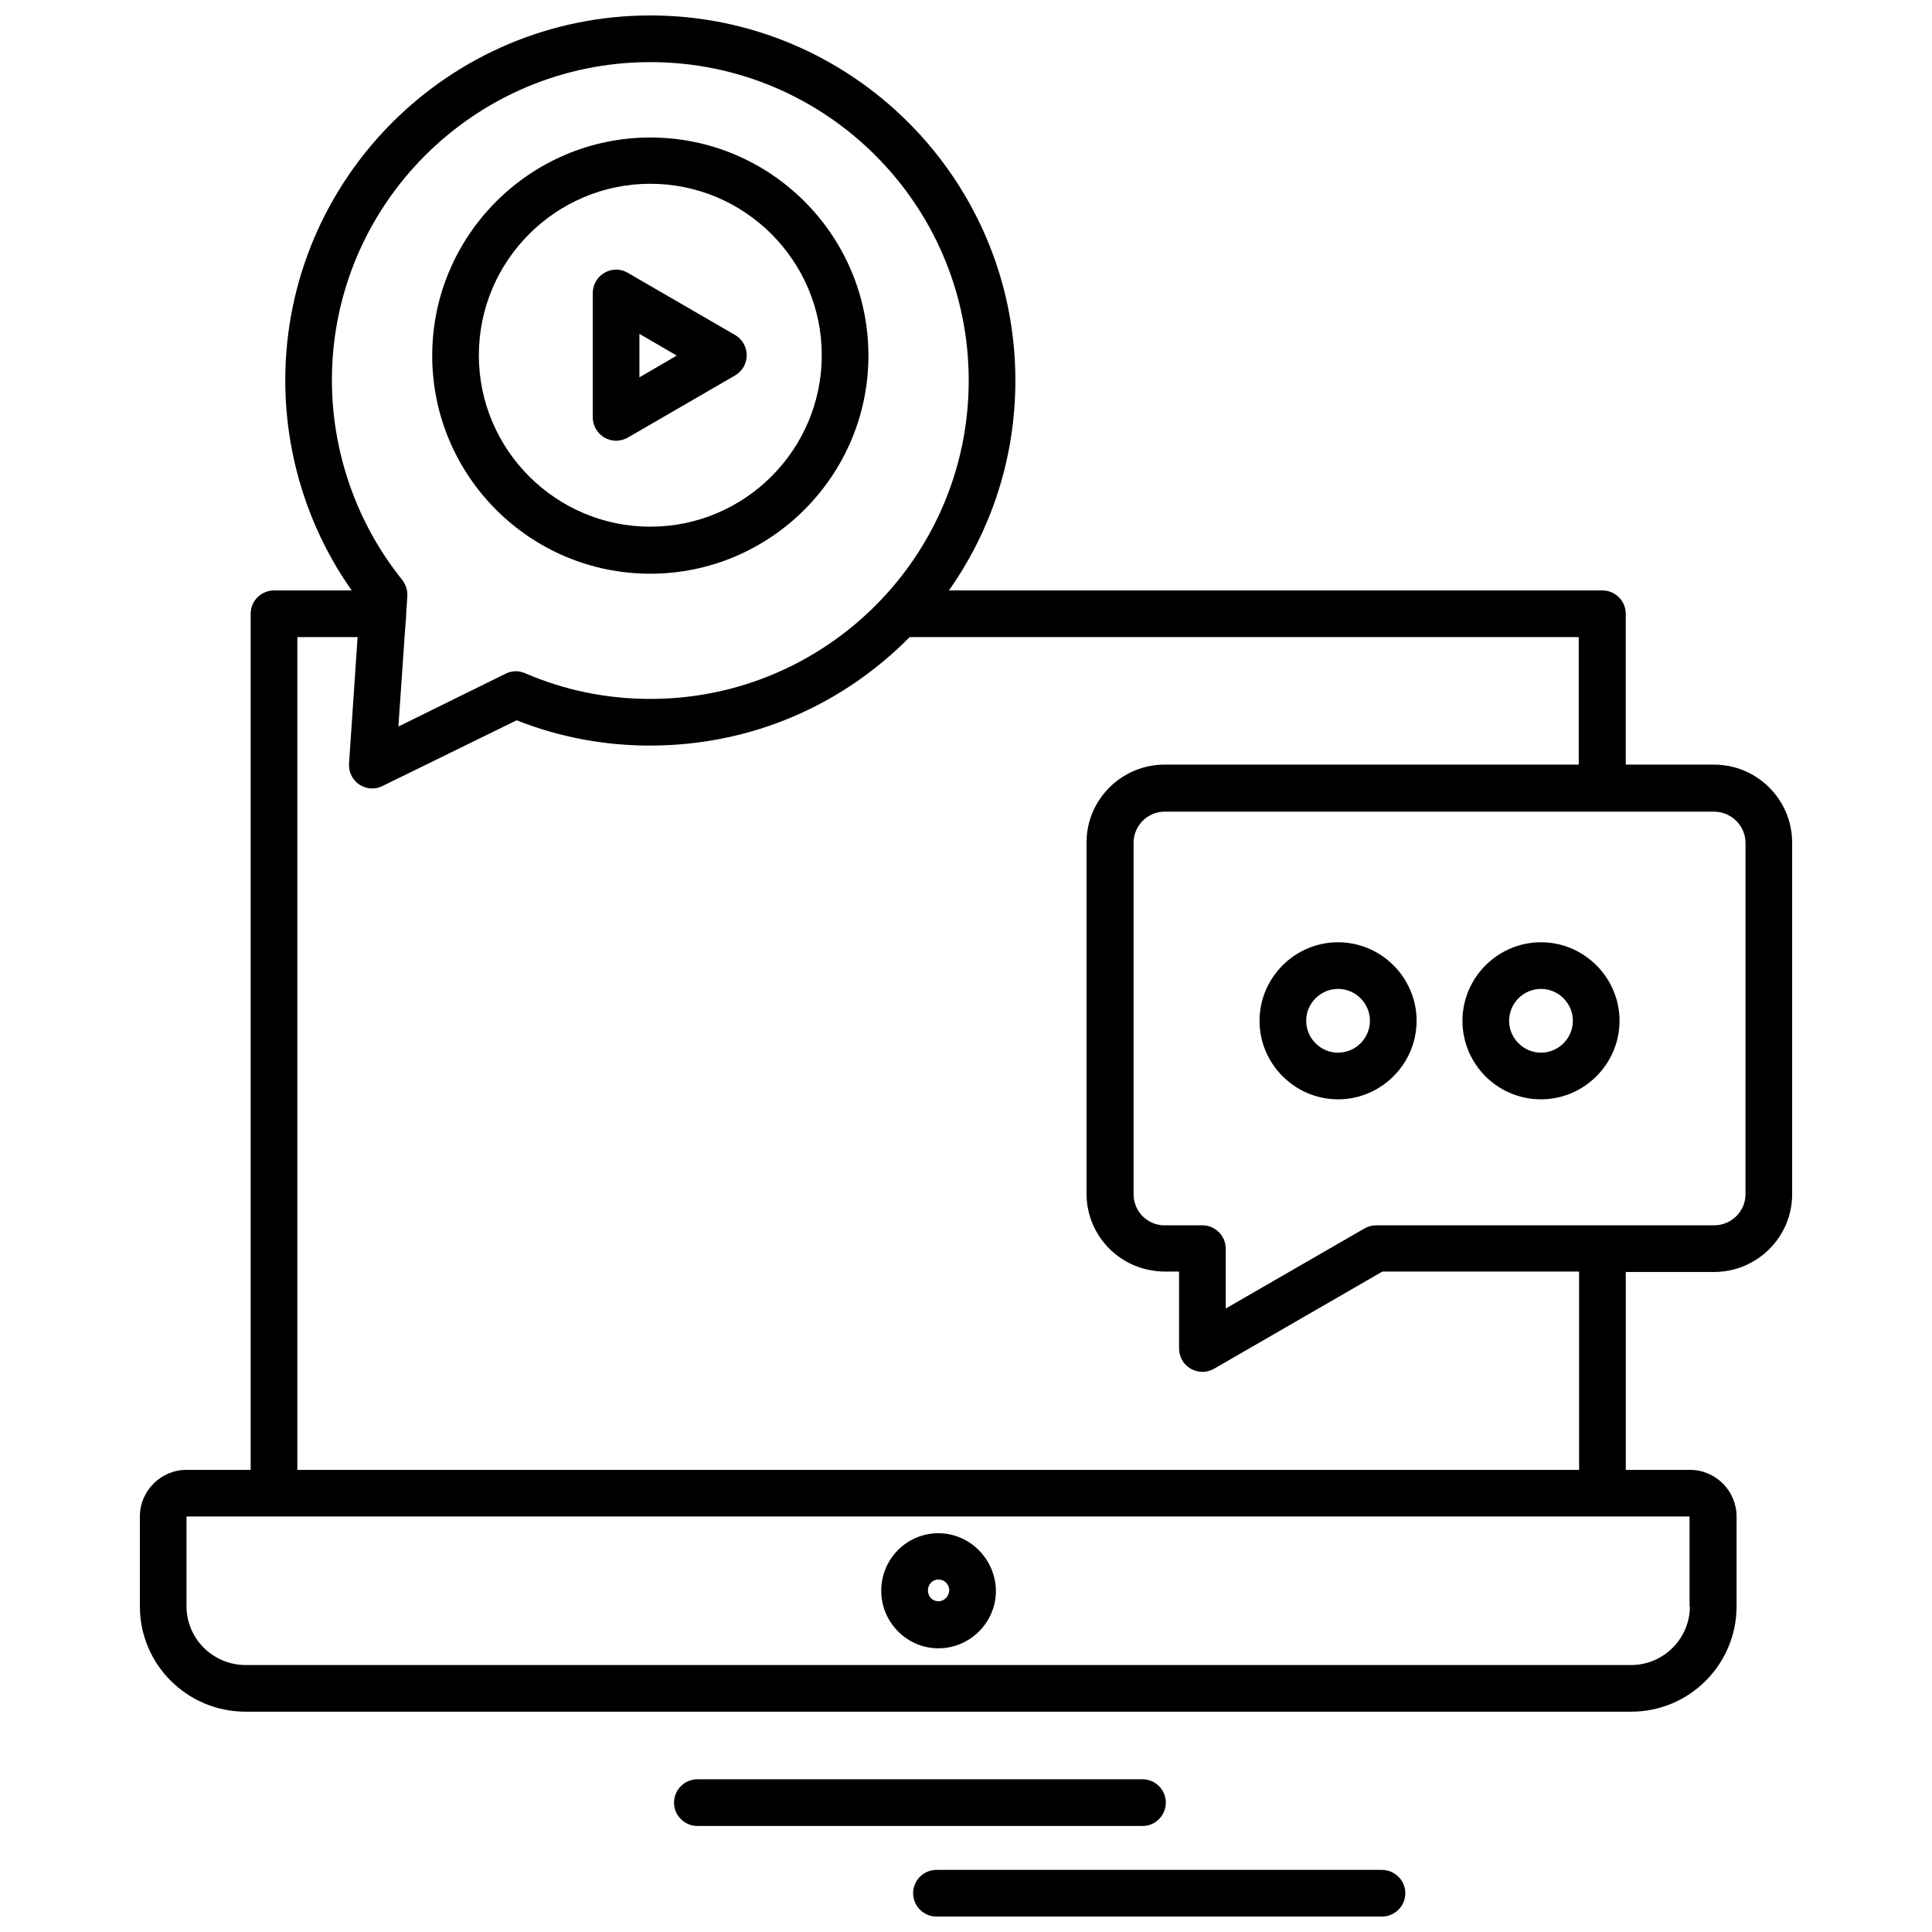
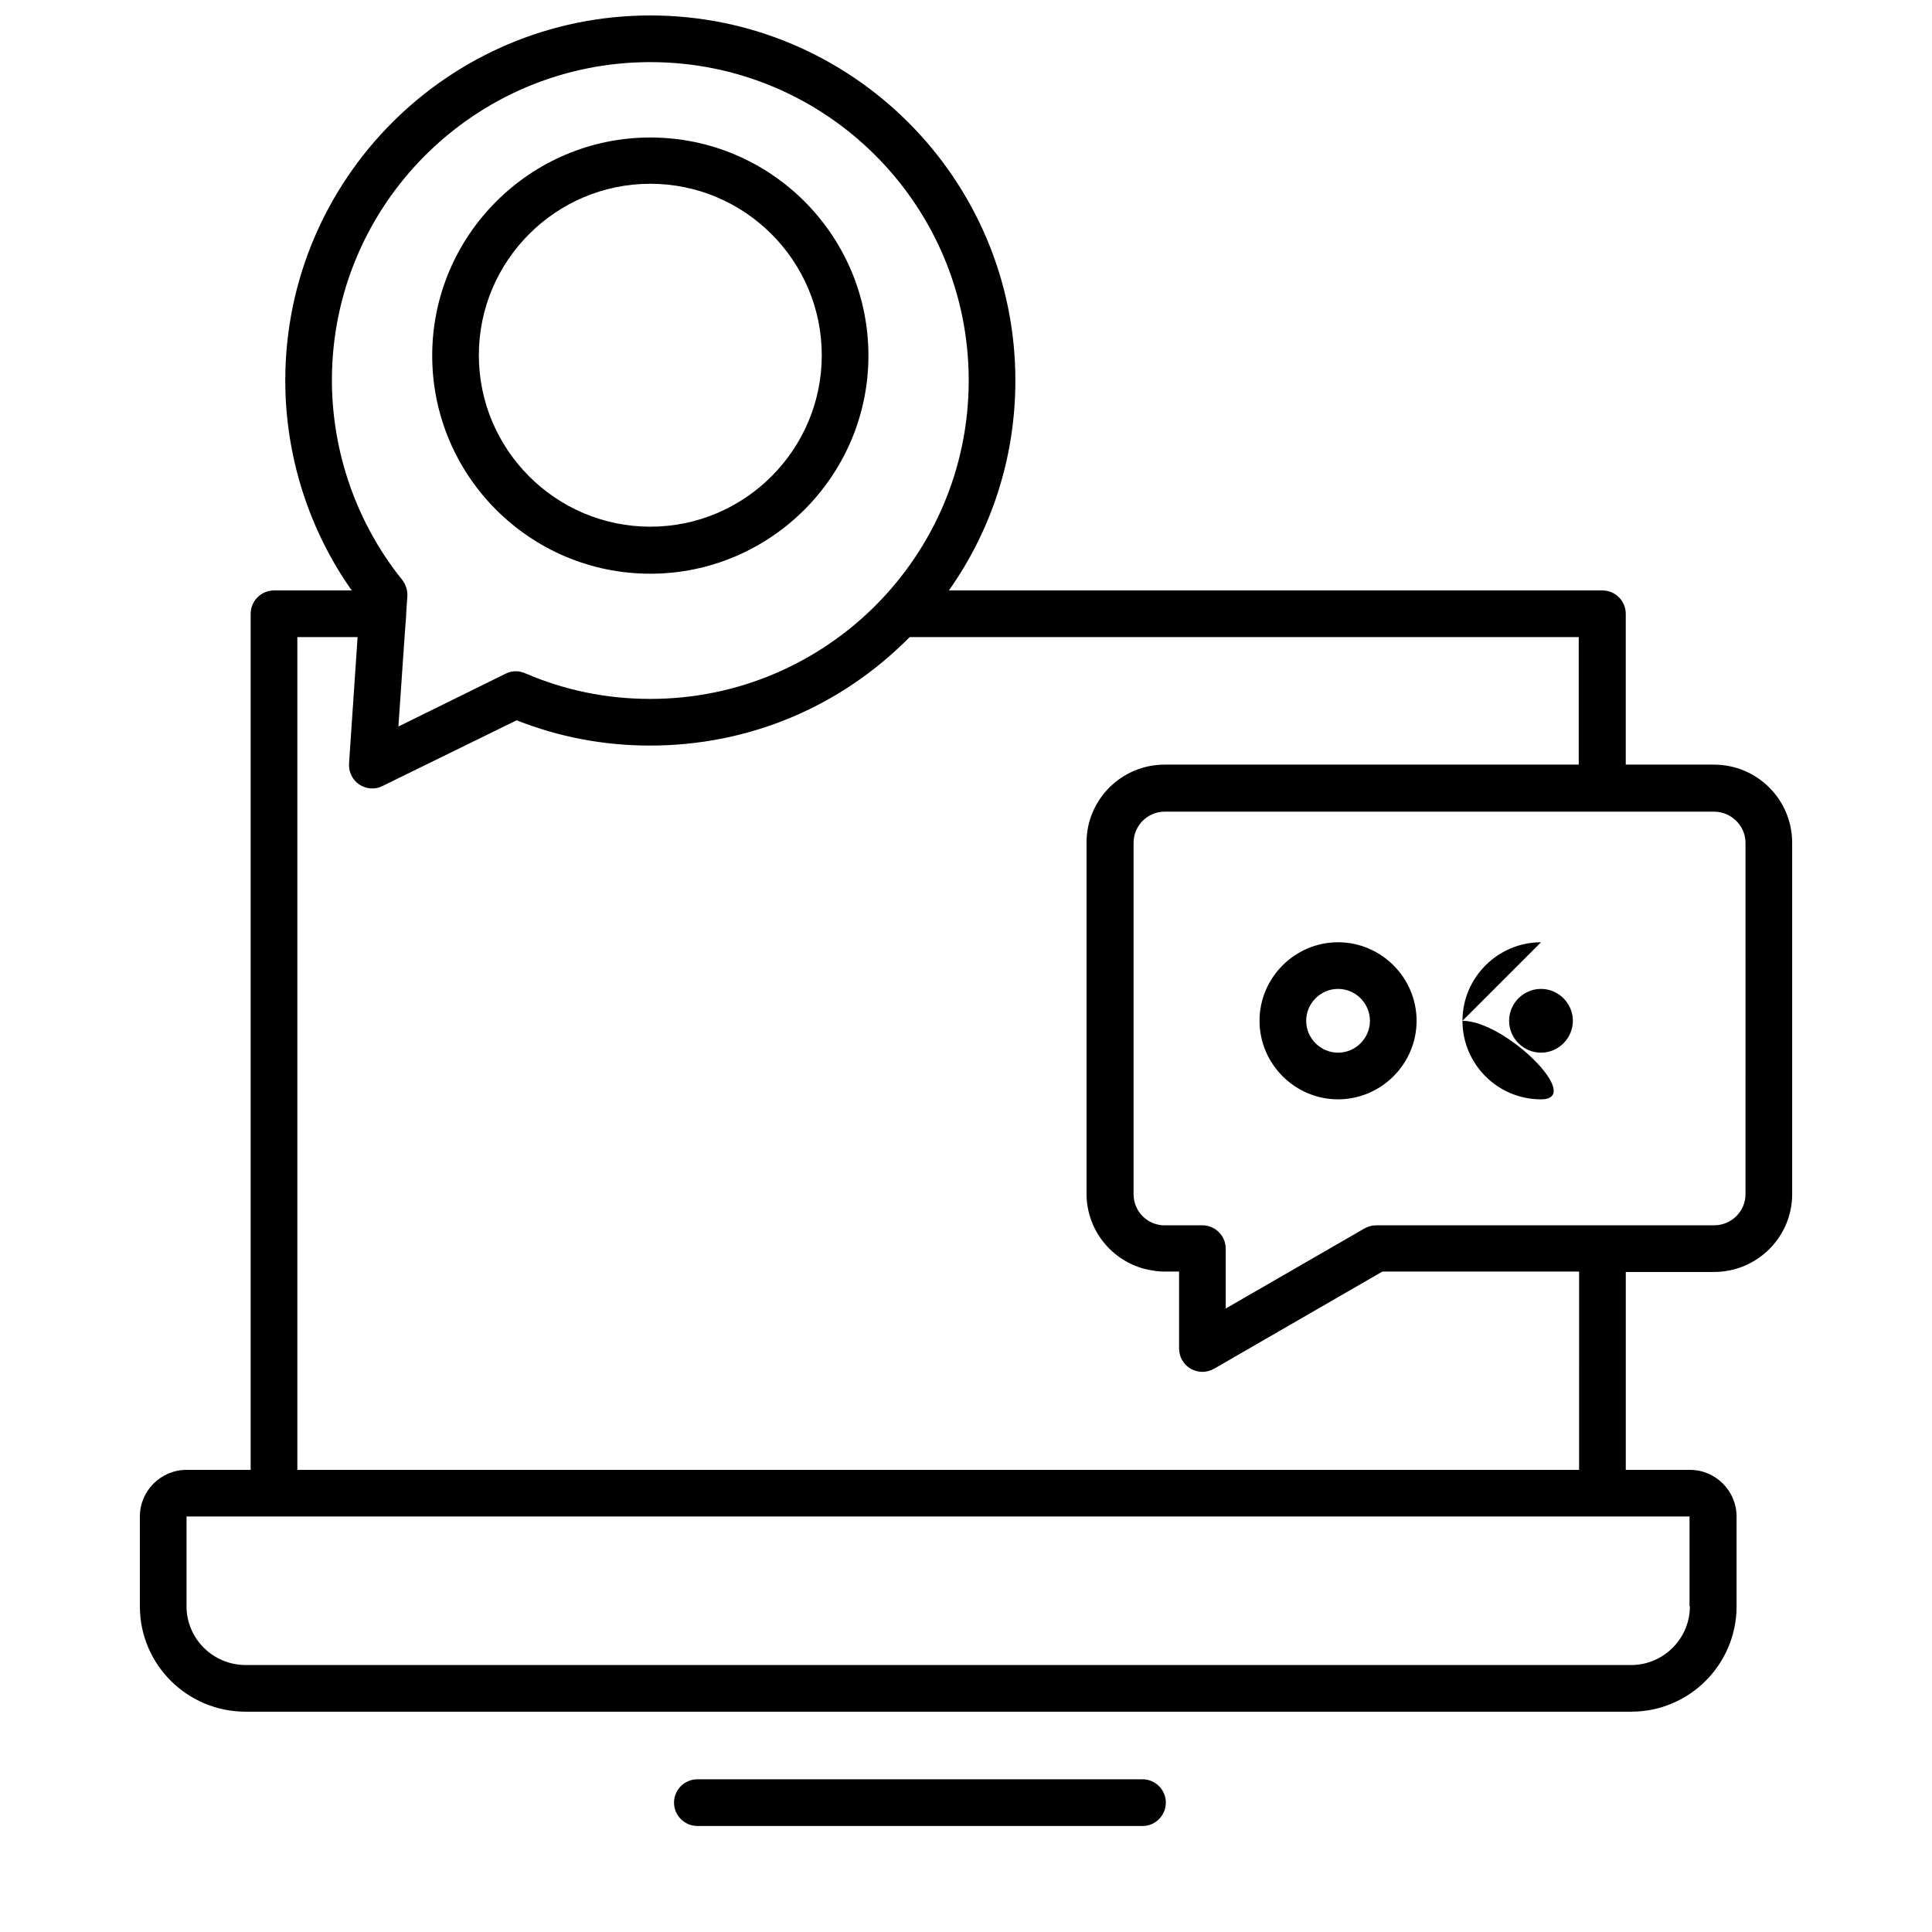
<svg xmlns="http://www.w3.org/2000/svg" width="800px" height="800px" version="1.1" viewBox="144 144 512 512">
  <defs>
    <clipPath id="b">
      <path d="m181 148.09h438v449.91h-438z" />
    </clipPath>
    <clipPath id="a">
      <path d="m385 639h132v12.902h-132z" />
    </clipPath>
  </defs>
-   <path d="m392.68 550.32c-8.344 0-15.145 6.801-15.145 15.25 0 8.344 6.801 15.25 15.145 15.25s15.25-6.801 15.25-15.25c-0.105-8.348-6.906-15.25-15.25-15.25zm0 18.031c-1.547 0-2.781-1.238-2.781-2.887 0-1.547 1.238-2.887 2.781-2.887 1.547 0 2.887 1.238 2.887 2.887-0.105 1.648-1.34 2.887-2.887 2.887z" />
  <path d="m316.34 296.04c31.836 0 57.801-25.965 57.801-57.801 0-31.938-25.965-57.801-57.801-57.801-31.836 0-57.801 25.965-57.801 57.801 0 31.836 25.863 57.801 57.801 57.801zm0-103.34c25.035 0 45.438 20.398 45.438 45.438 0 25.035-20.398 45.438-45.438 45.438-25.035 0-45.438-20.398-45.438-45.438 0-25.039 20.402-45.438 45.438-45.438z" />
-   <path d="m304.18 259.98c0.926 0.516 2.062 0.824 3.09 0.824 1.031 0 2.164-0.309 3.09-0.824l28.438-16.484c1.957-1.133 3.09-3.195 3.09-5.359s-1.133-4.223-3.09-5.359l-28.438-16.484c-1.957-1.133-4.223-1.133-6.184 0-1.957 1.133-3.09 3.195-3.09 5.359v32.867c0 2.367 1.238 4.324 3.094 5.461zm9.27-27.512 9.891 5.769-9.891 5.769z" />
  <path d="m498.6 393.71c-11.438 0-20.812 9.375-20.812 20.812s9.375 20.812 20.812 20.812 20.812-9.375 20.812-20.812-9.379-20.812-20.812-20.812zm0 29.258c-4.637 0-8.449-3.812-8.449-8.449 0-4.637 3.812-8.449 8.449-8.449 4.637 0 8.449 3.812 8.449 8.449 0 4.637-3.812 8.449-8.449 8.449z" />
-   <path d="m552.38 393.71c-11.438 0-20.812 9.375-20.812 20.812s9.273 20.812 20.812 20.812c11.438 0 20.812-9.375 20.812-20.812s-9.379-20.812-20.812-20.812zm0 29.258c-4.637 0-8.449-3.812-8.449-8.449 0-4.637 3.812-8.449 8.449-8.449 4.637 0 8.449 3.812 8.449 8.449-0.004 4.637-3.812 8.449-8.449 8.449z" />
+   <path d="m552.38 393.71c-11.438 0-20.812 9.375-20.812 20.812s9.273 20.812 20.812 20.812s-9.379-20.812-20.812-20.812zm0 29.258c-4.637 0-8.449-3.812-8.449-8.449 0-4.637 3.812-8.449 8.449-8.449 4.637 0 8.449 3.812 8.449 8.449-0.004 4.637-3.812 8.449-8.449 8.449z" />
  <g clip-path="url(#b)">
    <path d="m598.23 346.63h-23.387v-39.977c0-3.398-2.781-6.184-6.184-6.184l-173.19 0.004c11.129-15.762 17.617-34.926 17.617-55.637 0-53.367-43.375-96.742-96.742-96.742-53.367 0-96.742 43.375-96.742 96.742 0 19.883 6.184 39.461 17.617 55.637h-20.605c-3.398 0-6.184 2.781-6.184 6.184v226.87h-17c-6.801 0-12.363 5.562-12.363 12.363v23.801c0 15.453 12.57 27.922 28.023 27.922h367.2c15.453 0 27.922-12.57 27.922-27.922v-23.801c0-6.801-5.562-12.363-12.363-12.363h-17v-52.441h23.387c11.438 0 20.707-9.273 20.707-20.605v-93.137c0-11.438-9.273-20.711-20.707-20.711zm-281.89-186.17c46.57 0 84.379 37.812 84.379 84.379 0 46.57-37.812 84.379-84.379 84.379-11.539 0-22.668-2.266-33.176-6.801-0.102 0-0.102 0-0.207-0.102-0.102-0.102-0.309-0.102-0.414-0.102-0.102 0-0.207-0.102-0.309-0.102s-0.207-0.102-0.309-0.102c-0.207 0-0.414-0.102-0.617-0.102h-0.102c-1.133-0.102-2.164 0.102-3.195 0.617l-28.434 14.008 1.648-23.902 0.414-5.562v-0.516l0.309-4.535c0.102-1.547-0.414-3.09-1.34-4.328-12.055-14.938-18.648-33.793-18.648-52.957-0.004-46.461 37.809-84.273 84.379-84.273zm275.5 409.23c0 8.551-7.008 15.559-15.559 15.559l-367.19-0.004c-8.656 0-15.66-7.008-15.66-15.559v-23.801l23.184 0.004h351.95 0.309 22.871v23.801zm-29.363-36.164h-339.68v-220.69h15.969l-2.266 33.484v0.824c0.102 1.855 1.133 3.711 2.68 4.738 1.855 1.238 4.223 1.441 6.184 0.414l35.543-17.41c11.23 4.43 23.078 6.695 35.34 6.695 26.168 0 50.484-10.199 68.824-28.746h177.31v33.793h-109.73c-11.438 0-20.707 9.273-20.707 20.605v93.137c0 10.199 7.519 18.75 17.309 20.297 1.133 0.207 2.266 0.309 3.398 0.309h3.812v20.398c0 2.164 1.133 4.223 3.09 5.359 0.926 0.516 2.062 0.824 3.09 0.824 1.031 0 2.164-0.309 3.09-0.824l44.613-25.758h52.133zm44.098-73.047c0 4.535-3.711 8.242-8.344 8.242h-89.531c-1.133 0-2.164 0.309-3.09 0.824l-36.781 21.223v-15.867c0-3.398-2.781-6.184-6.184-6.184h-9.992c-0.414 0-0.926 0-1.34-0.102-3.914-0.617-6.902-4.019-6.902-8.141v-93.137c0-4.535 3.711-8.242 8.242-8.242h145.58c4.535 0 8.344 3.711 8.344 8.242z" />
  </g>
  <path d="m452.96 621.71c0-3.398-2.781-6.184-6.184-6.184l-117.97 0.004c-3.398 0-6.184 2.781-6.184 6.184 0 3.398 2.781 6.184 6.184 6.184h118.07c3.297-0.004 6.082-2.785 6.082-6.188z" />
  <g clip-path="url(#a)">
-     <path d="m510.14 639.54h-117.97c-3.398 0-6.184 2.781-6.184 6.184 0 3.398 2.781 6.184 6.184 6.184h118.07c3.398 0 6.184-2.781 6.184-6.184s-2.781-6.184-6.285-6.184z" />
-   </g>
+     </g>
</svg>